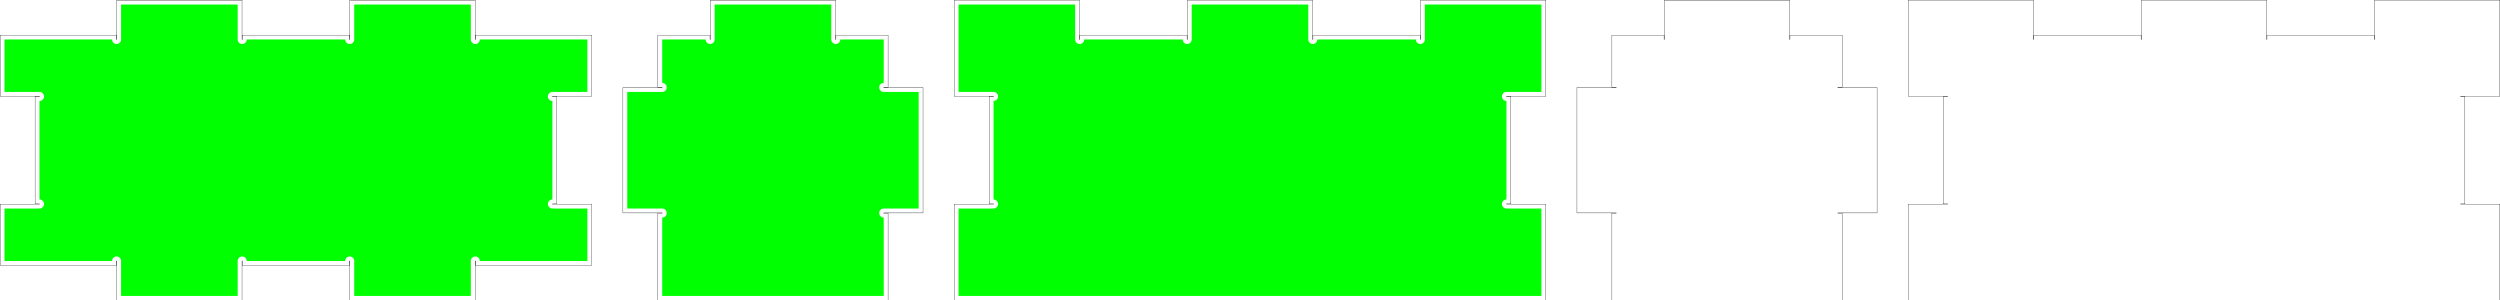
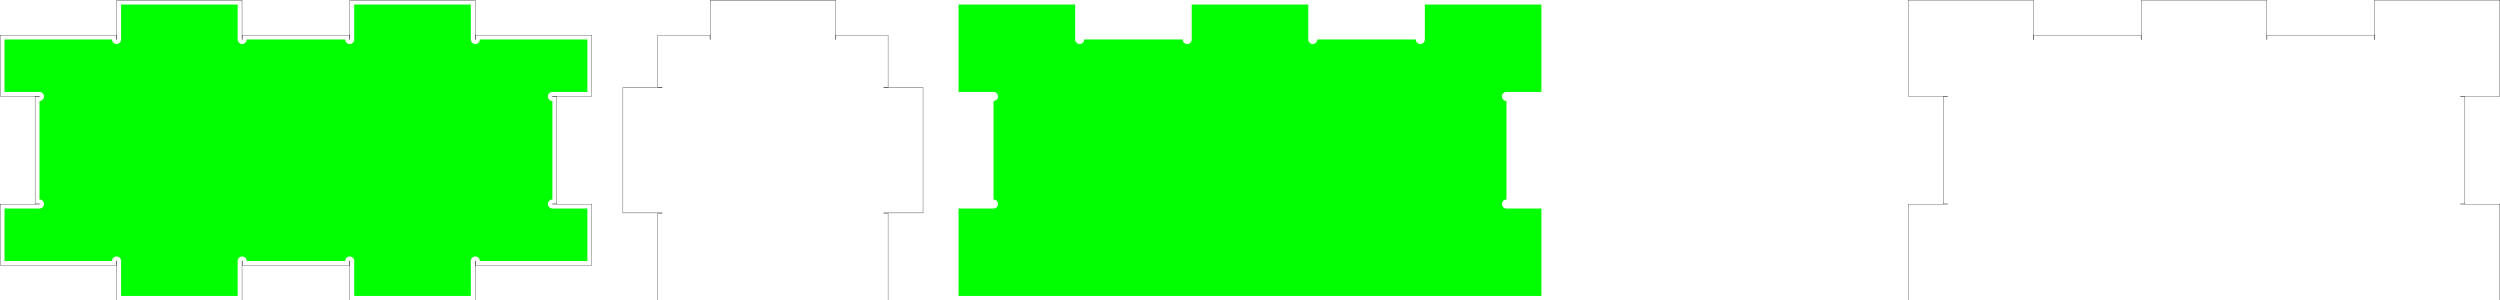
<svg xmlns="http://www.w3.org/2000/svg" xmlns:ns1="http://www.inkscape.org/namespaces/inkscape" xmlns:ns2="http://sodipodi.sourceforge.net/DTD/sodipodi-0.dtd" width="3039.625" height="365.312" id="svg6946" version="1.1" ns1:version="0.48.3.1 r9886" ns2:docname="petite_boite.svg">
  <defs id="defs6948" />
  <ns2:namedview id="base" pagecolor="#ffffff" bordercolor="#666666" borderopacity="1.0" ns1:pageopacity="0.0" ns1:pageshadow="2" ns1:zoom="0.35" ns1:cx="1643.5107" ns1:cy="130.20695" ns1:document-units="px" ns1:current-layer="layer3" showgrid="false" ns1:window-width="1920" ns1:window-height="1024" ns1:window-x="0" ns1:window-y="27" ns1:window-maximized="1" fit-margin-top="0" fit-margin-left="0" fit-margin-right="0" fit-margin-bottom="0" />
  <g ns1:groupmode="layer" id="layer3" ns1:label="forme" style="display:inline" transform="translate(1796.938,-294.094)">
    <path ns1:connector-curvature="0" style="color:#000000;fill:#00ff00;fill-opacity:1;stroke:none;stroke-width:0.354;marker:none;visibility:visible;display:inline;overflow:visible;enable-background:accumulate" d="m -1791.442,611.393 130.75,0 c 0,-3.033 2.436,-5.469 5.469,-5.469 3.033,0 5.5,2.436 5.5,5.469 l 0,42.531 141.75,0 0,-42.531 c 0,-3.033 2.436,-5.469 5.469,-5.469 3.033,0 5.5,2.436 5.5,5.469 l 119.781,0 c 0,-3.033 2.436,-5.469 5.469,-5.469 3.033,0 5.5,2.436 5.5,5.469 l 0,42.531 141.75,0 0,-42.531 c 0,-3.033 2.436,-5.469 5.469,-5.469 3.033,0 5.5,2.436 5.5,5.469 l 130.75,0 0,-63.781 -42.531,0 c -2.844,0 -5.188,-2.137 -5.469,-4.906 -0.019,-0.185 0,-0.373 0,-0.562 0,-3.033 2.436,-5.5 5.469,-5.5 l 0,-119.781 c -3.033,0 -5.469,-2.436 -5.469,-5.469 0,-3.033 2.436,-5.5 5.469,-5.5 l 42.531,0 0,-63.781 -130.75,0 c 0,3.033 -2.467,5.5 -5.5,5.5 -2.844,0 -5.188,-2.168 -5.469,-4.938 -0.019,-0.185 0,-0.373 0,-0.562 l 0,-42.531 -141.75,0 0,42.531 c 0,3.033 -2.467,5.5 -5.5,5.5 -3.033,0 -5.469,-2.467 -5.469,-5.5 l -119.781,0 c 0,3.033 -2.467,5.5 -5.5,5.5 -3.033,0 -5.469,-2.467 -5.469,-5.5 l 0,-42.531 -141.75,0 0,42.531 c 0,3.033 -2.467,5.5 -5.5,5.5 -3.033,0 -5.469,-2.467 -5.469,-5.5 l -130.75,0 0,63.781 42.5,0 c 3.033,0 5.5,2.467 5.5,5.5 0,3.033 -2.467,5.469 -5.5,5.469 l 0,119.781 c 3.033,0 5.5,2.467 5.5,5.5 0,3.033 -2.467,5.469 -5.5,5.469 l -42.5,0 0,63.781 z" id="rect6954-4" />
-     <path ns1:connector-curvature="0" style="color:#000000;fill:#00ff00;fill-opacity:1;stroke:none;stroke-width:0.354;marker:none;visibility:visible;display:inline;overflow:visible;enable-background:accumulate" d="m -722.477,653.908 0,-95.312 c -3.033,0 -5.5,-2.467 -5.5,-5.5 0,-3.033 2.467,-5.469 5.5,-5.469 l 42.5,0 0,-141.75 -42.5,0 c -3.033,0 -5.5,-2.467 -5.5,-5.5 0,-3.033 2.467,-5.469 5.5,-5.469 l 0,-52.812 -52.812,0 c 0,3.033 -2.436,5.5 -5.469,5.5 -3.033,0 -5.5,-2.467 -5.5,-5.5 l 0,-42.5 -141.75,0 0,42.5 c 0,3.033 -2.436,5.5 -5.469,5.5 -3.033,0 -5.5,-2.467 -5.5,-5.5 l -52.812,0 0,52.812 c 3.033,0 5.5,2.436 5.5,5.469 0,3.033 -2.467,5.5 -5.5,5.5 l -42.5,0 0,141.75 42.5,0 c 3.033,0 5.5,2.436 5.5,5.469 0,3.033 -2.467,5.5 -5.5,5.5 l 0,95.312 269.312,0 z" id="rect6954-0-1" />
    <path style="color:#000000;fill:#00ff00;fill-opacity:1;stroke:none;stroke-width:0.354;marker:none;visibility:visible;display:inline;overflow:visible;enable-background:accumulate" d="m 77.192,299.58 -141.719,0 0,42.531 c 0,3.033 -2.467,5.5 -5.5,5.5 -3.033,0 -5.5,-2.467 -5.5,-5.5 l -119.75,0 c 0,3.033 -2.467,5.5 -5.5,5.5 -3.033,0 -5.469,-2.467 -5.469,-5.5 l 0,-42.531 -141.75,0 0,42.531 c 0,3.033 -2.467,5.5 -5.5,5.5 -3.033,0 -5.469,-2.467 -5.469,-5.5 l -119.781,0 c 0,3.033 -2.467,5.5 -5.5,5.5 -3.033,0 -5.469,-2.467 -5.469,-5.5 l 0,-42.531 -141.75,0 0,106.312 42.531,0 c 3.033,0 5.5,2.436 5.5,5.469 0,3.033 -2.467,5.5 -5.5,5.5 l 0,119.781 c 3.033,0 5.5,2.436 5.5,5.469 0,3.033 -2.467,5.5 -5.5,5.5 l -42.531,0 0,106.312 708.656,0 0,-106.312 -42.5,0 c -3.033,0 -5.5,-2.467 -5.5,-5.5 0,-3.033 2.467,-5.469 5.5,-5.469 l 0,-119.781 c -3.033,0 -5.5,-2.467 -5.5,-5.5 0,-3.033 2.467,-5.469 5.5,-5.469 l 42.5,0 0,-106.312 z" id="rect6954-5-9" ns1:connector-curvature="0" />
  </g>
  <g ns1:label="chemin" ns1:groupmode="layer" id="layer1" style="display:inline" transform="translate(1796.938,-294.094)">
    <path style="font-size:medium;font-style:normal;font-variant:normal;font-weight:normal;font-stretch:normal;text-indent:0;text-align:start;text-decoration:none;line-height:normal;letter-spacing:normal;word-spacing:normal;text-transform:none;direction:ltr;block-progression:tb;writing-mode:lr-tb;text-anchor:start;baseline-shift:baseline;color:#000000;fill:none;stroke:#000000;stroke-width:0.354;stroke-miterlimit:4;stroke-dasharray:none;marker:none;visibility:visible;display:inline;overflow:visible;enable-background:accumulate;font-family:Sans;-inkscape-font-specification:Sans" d="m -1796.755,616.705 5.312,0 130.75,0 5.312,0 0,-5.312 c 0,-0.188 -0.032,-0.156 0.156,-0.156 0.188,0 0.188,0.005 0.188,0.156 l 0,42.531 0,5.312 5.312,0 141.75,0 5.312,0 0,-5.312 0,-42.531 c 0,-0.188 -0.032,-0.156 0.156,-0.156 0.188,0 0.188,0.005 0.188,0.156 l 0,5.312 5.312,0 119.781,0 5.312,0 0,-5.312 c 0,-0.188 -0.032,-0.156 0.156,-0.156 0.188,0 0.188,0.005 0.188,0.156 l 0,42.531 0,5.312 5.312,0 141.75,0 5.312,0 0,-5.312 0,-42.531 c 0,-0.188 -0.032,-0.156 0.156,-0.156 0.188,0 0.188,0.005 0.188,0.156 l 0,5.312 5.312,0 130.75,0 5.312,0 0,-5.312 0,-63.781 0,-5.312 -5.312,0 -42.531,0 c -0.146,0 -0.148,-0.037 -0.156,-0.094 -3e-4,-0.035 0,-0.021 0,-0.062 0,-0.188 0,-0.188 0.156,-0.188 l 5.312,0 0,-5.312 0,-119.781 0,-5.312 -5.312,0 c -0.188,0 -0.156,0.032 -0.156,-0.156 0,-0.188 0,-0.188 0.156,-0.188 l 42.531,0 5.312,0 0,-5.312 0,-63.781 0,-5.312 -5.312,0 -130.75,0 -5.312,0 0,5.312 c 0,0.152 -0.036,0.188 -0.188,0.188 -0.117,0 -0.14,-0.057 -0.156,-0.125 -3e-4,-0.035 0,-0.021 0,-0.062 l 0,-42.531 0,-5.312 -5.312,0 -141.75,0 -5.312,0 0,5.312 0,42.531 c 0,0.152 -0.036,0.188 -0.188,0.188 -0.152,0 -0.156,6.1e-4 -0.156,-0.188 l 0,-5.312 -5.312,0 -119.781,0 -5.312,0 0,5.312 c 0,0.152 -0.036,0.188 -0.188,0.188 -0.152,0 -0.156,6.1e-4 -0.156,-0.188 l 0,-42.531 0,-5.312 -5.312,0 -141.75,0 -5.312,0 0,5.312 0,42.531 c 0,0.152 -0.036,0.188 -0.188,0.188 -0.152,0 -0.156,6.1e-4 -0.156,-0.188 l 0,-5.312 -5.312,0 -130.75,0 -5.312,0 0,5.312 0,63.781 0,5.312 5.312,0 42.5,0 c 0.152,0 0.188,0.036 0.188,0.188 0,0.152 6e-4,0.156 -0.188,0.156 l -5.312,0 0,5.312 0,119.781 0,5.312 5.312,0 c 0.152,0 0.188,0.036 0.188,0.188 0,0.152 6e-4,0.156 -0.188,0.156 l -42.5,0 -5.312,0 0,5.312 0,63.781 0,5.312 z" id="path10040" ns1:connector-curvature="0" />
    <path style="font-size:medium;font-style:normal;font-variant:normal;font-weight:normal;font-stretch:normal;text-indent:0;text-align:start;text-decoration:none;line-height:normal;letter-spacing:normal;word-spacing:normal;text-transform:none;direction:ltr;block-progression:tb;writing-mode:lr-tb;text-anchor:start;baseline-shift:baseline;color:#000000;fill:none;stroke:#000000;stroke-width:0.354;stroke-miterlimit:4;stroke-dasharray:none;marker:none;visibility:visible;display:inline;overflow:visible;enable-background:accumulate;font-family:Sans;-inkscape-font-specification:Sans" d="m -717.164,659.221 0,-5.312 0,-95.312 0,-5.312 -5.312,0 c -0.152,0 -0.188,-0.036 -0.188,-0.188 0,-0.152 -6.1e-4,-0.156 0.188,-0.156 l 42.5,0 5.312,0 0,-5.312 0,-141.75 0,-5.312 -5.312,0 -42.5,0 c -0.152,0 -0.188,-0.036 -0.188,-0.188 0,-0.152 -6.1e-4,-0.156 0.188,-0.156 l 5.312,0 0,-5.312 0,-52.812 0,-5.312 -5.312,0 -52.812,0 -5.312,0 0,5.312 c 0,0.188 -0.005,0.188 -0.156,0.188 -0.152,0 -0.188,-0.036 -0.188,-0.188 l 0,-42.5 0,-5.312 -5.312,0 -141.75,0 -5.312,0 0,5.312 0,42.5 c 0,0.188 -0.005,0.188 -0.156,0.188 -0.152,0 -0.188,-0.036 -0.188,-0.188 l 0,-5.312 -5.312,0 -52.812,0 -5.312,0 0,5.312 0,52.812 0,5.312 5.312,0 c 0.188,0 0.188,0.005 0.188,0.156 0,0.152 -0.036,0.188 -0.188,0.188 l -42.5,0 -5.312,0 0,5.312 0,141.75 0,5.312 5.312,0 42.5,0 c 0.188,0 0.188,0.005 0.188,0.156 0,0.152 -0.036,0.188 -0.188,0.188 l -5.312,0 0,5.312 0,95.312 0,5.312 5.312,0 269.312,0 5.312,0 z" id="path10044" ns1:connector-curvature="0" />
-     <path style="font-size:medium;font-style:normal;font-variant:normal;font-weight:normal;font-stretch:normal;text-indent:0;text-align:start;text-decoration:none;line-height:normal;letter-spacing:normal;word-spacing:normal;text-transform:none;direction:ltr;block-progression:tb;writing-mode:lr-tb;text-anchor:start;baseline-shift:baseline;color:#000000;fill:none;stroke:#000000;stroke-width:0.354;stroke-miterlimit:4;stroke-dasharray:none;marker:none;visibility:visible;display:inline;overflow:visible;enable-background:accumulate;font-family:Sans;-inkscape-font-specification:Sans" d="m 82.52,294.268 -5.344,0 -141.719,0 -5.312,0 0,5.312 0,42.531 c 0,0.152 -0.036,0.188 -0.188,0.188 -0.152,0 -0.156,-0.036 -0.156,-0.188 l 0,-5.312 -5.344,0 -119.75,0 -5.312,0 0,5.312 c 0,0.152 -0.036,0.188 -0.188,0.188 -0.152,0 -0.125,6.2e-4 -0.125,-0.188 l 0,-42.531 0,-5.312 -5.344,0 -141.75,0 -5.312,0 0,5.312 0,42.531 c 0,0.152 -0.036,0.188 -0.188,0.188 -0.152,0 -0.125,6.2e-4 -0.125,-0.188 l 0,-5.312 -5.344,0 -119.781,0 -5.312,0 0,5.312 c 0,0.152 -0.036,0.188 -0.188,0.188 -0.152,0 -0.125,6.2e-4 -0.125,-0.188 l 0,-42.531 0,-5.312 -5.344,0 -141.75,0 -5.312,0 0,5.312 0,106.312 0,5.312 5.312,0 42.531,0 c 0.188,0 0.188,0.005 0.188,0.156 0,0.152 -0.036,0.188 -0.188,0.188 l -5.312,0 0,5.312 0,119.781 0,5.312 5.312,0 c 0.188,0 0.188,0.005 0.188,0.156 0,0.152 -0.036,0.188 -0.188,0.188 l -42.531,0 -5.312,0 0,5.312 0,106.312 0,5.312 5.312,0 708.656,0 5.344,0 0,-5.312 0,-106.312 0,-5.312 -5.344,0 -42.5,0 c -0.152,0 -0.156,-0.036 -0.156,-0.188 0,-0.152 -0.032,-0.156 0.156,-0.156 l 5.344,0 0,-5.312 0,-119.781 0,-5.312 -5.344,0 c -0.152,0 -0.156,-0.036 -0.156,-0.188 0,-0.152 -0.032,-0.156 0.156,-0.156 l 42.5,0 5.344,0 0,-5.312 0,-106.312 0,-5.312 z" id="path10036" ns1:connector-curvature="0" />
    <path ns1:connector-curvature="0" style="font-size:medium;font-style:normal;font-variant:normal;font-weight:normal;font-stretch:normal;text-indent:0;text-align:start;text-decoration:none;line-height:normal;letter-spacing:normal;word-spacing:normal;text-transform:none;direction:ltr;block-progression:tb;writing-mode:lr-tb;text-anchor:start;baseline-shift:baseline;color:#000000;fill:none;stroke:#000000;stroke-width:0.354;stroke-miterlimit:4;stroke-dasharray:none;marker:none;visibility:visible;display:inline;overflow:visible;enable-background:accumulate;font-family:Sans;-inkscape-font-specification:Sans" d="m 523.201,294.268 5.344,0 141.719,0 5.312,0 0,5.312 0,42.531 c 0,0.152 0.036,0.188 0.188,0.188 0.152,0 0.156,-0.036 0.156,-0.188 l 0,-5.312 5.344,0 119.75,0 5.312,0 0,5.312 c 0,0.152 0.036,0.188 0.188,0.188 0.152,0 0.125,6e-4 0.125,-0.188 l 0,-42.531 0,-5.312 5.344,0 141.75,0 5.312,0 0,5.312 0,42.531 c 0,0.152 0.036,0.188 0.188,0.188 0.152,0 0.125,6e-4 0.125,-0.188 l 0,-5.312 5.344,0 119.781,0 5.312,0 0,5.312 c 0,0.152 0.036,0.188 0.188,0.188 0.152,0 0.125,6e-4 0.125,-0.188 l 0,-42.531 0,-5.312 5.344,0 141.75,0 5.312,0 0,5.312 0,106.313 0,5.312 -5.312,0 -42.531,0 c -0.188,0 -0.188,0.01 -0.188,0.156 0,0.152 0.036,0.188 0.188,0.188 l 5.312,0 0,5.312 0,119.781 0,5.312 -5.312,0 c -0.188,0 -0.188,0.01 -0.188,0.156 0,0.152 0.036,0.188 0.188,0.188 l 42.531,0 5.312,0 0,5.312 0,106.312 0,5.312 -5.312,0 -708.656,0 -5.344,0 0,-5.312 0,-106.312 0,-5.312 5.344,0 42.5,0 c 0.152,0 0.156,-0.036 0.156,-0.188 0,-0.152 0.032,-0.156 -0.156,-0.156 l -5.344,0 0,-5.312 0,-119.781 0,-5.312 5.344,0 c 0.152,0 0.156,-0.036 0.156,-0.188 0,-0.152 0.032,-0.156 -0.156,-0.156 l -42.5,0 -5.344,0 0,-5.312 0,-106.313 0,-5.312 z" id="path10036-5" />
-     <path style="font-size:medium;font-style:normal;font-variant:normal;font-weight:normal;font-stretch:normal;text-indent:0;text-align:start;text-decoration:none;line-height:normal;letter-spacing:normal;word-spacing:normal;text-transform:none;direction:ltr;block-progression:tb;writing-mode:lr-tb;text-anchor:start;baseline-shift:baseline;color:#000000;fill:none;stroke:#000000;stroke-width:0.354;stroke-miterlimit:4;stroke-dasharray:none;marker:none;visibility:visible;display:inline;overflow:visible;enable-background:accumulate;font-family:Sans;-inkscape-font-specification:Sans" d="m 162.892,659.221 0,-5.312 0,-95.312 0,-5.312 5.312,0 c 0.152,0 0.188,-0.036 0.188,-0.188 0,-0.152 6.1e-4,-0.156 -0.188,-0.156 l -42.5,0 -5.312,0 0,-5.312 0,-141.75 0,-5.312 5.312,0 42.5,0 c 0.152,0 0.188,-0.036 0.188,-0.188 0,-0.152 6.1e-4,-0.156 -0.188,-0.156 l -5.312,0 0,-5.312 0,-52.812 0,-5.312 5.312,0 52.812,0 5.312,0 0,5.312 c 0,0.188 0.005,0.188 0.156,0.188 0.152,0 0.188,-0.036 0.188,-0.188 l 0,-42.5 0,-5.312 5.312,0 141.75,0 5.312,0 0,5.312 0,42.5 c 0,0.188 0.005,0.188 0.156,0.188 0.152,0 0.188,-0.036 0.188,-0.188 l 0,-5.312 5.312,0 52.812,0 5.312,0 0,5.312 0,52.812 0,5.312 -5.312,0 c -0.188,0 -0.188,0 -0.188,0.156 0,0.152 0.036,0.188 0.188,0.188 l 42.5,0 5.312,0 0,5.312 0,141.75 0,5.312 -5.312,0 -42.5,0 c -0.188,0 -0.188,0 -0.188,0.156 0,0.152 0.036,0.188 0.188,0.188 l 5.312,0 0,5.312 0,95.312 0,5.312 -5.312,0 -269.312,0 -5.312,0 z" id="path10044-0" ns1:connector-curvature="0" />
  </g>
</svg>